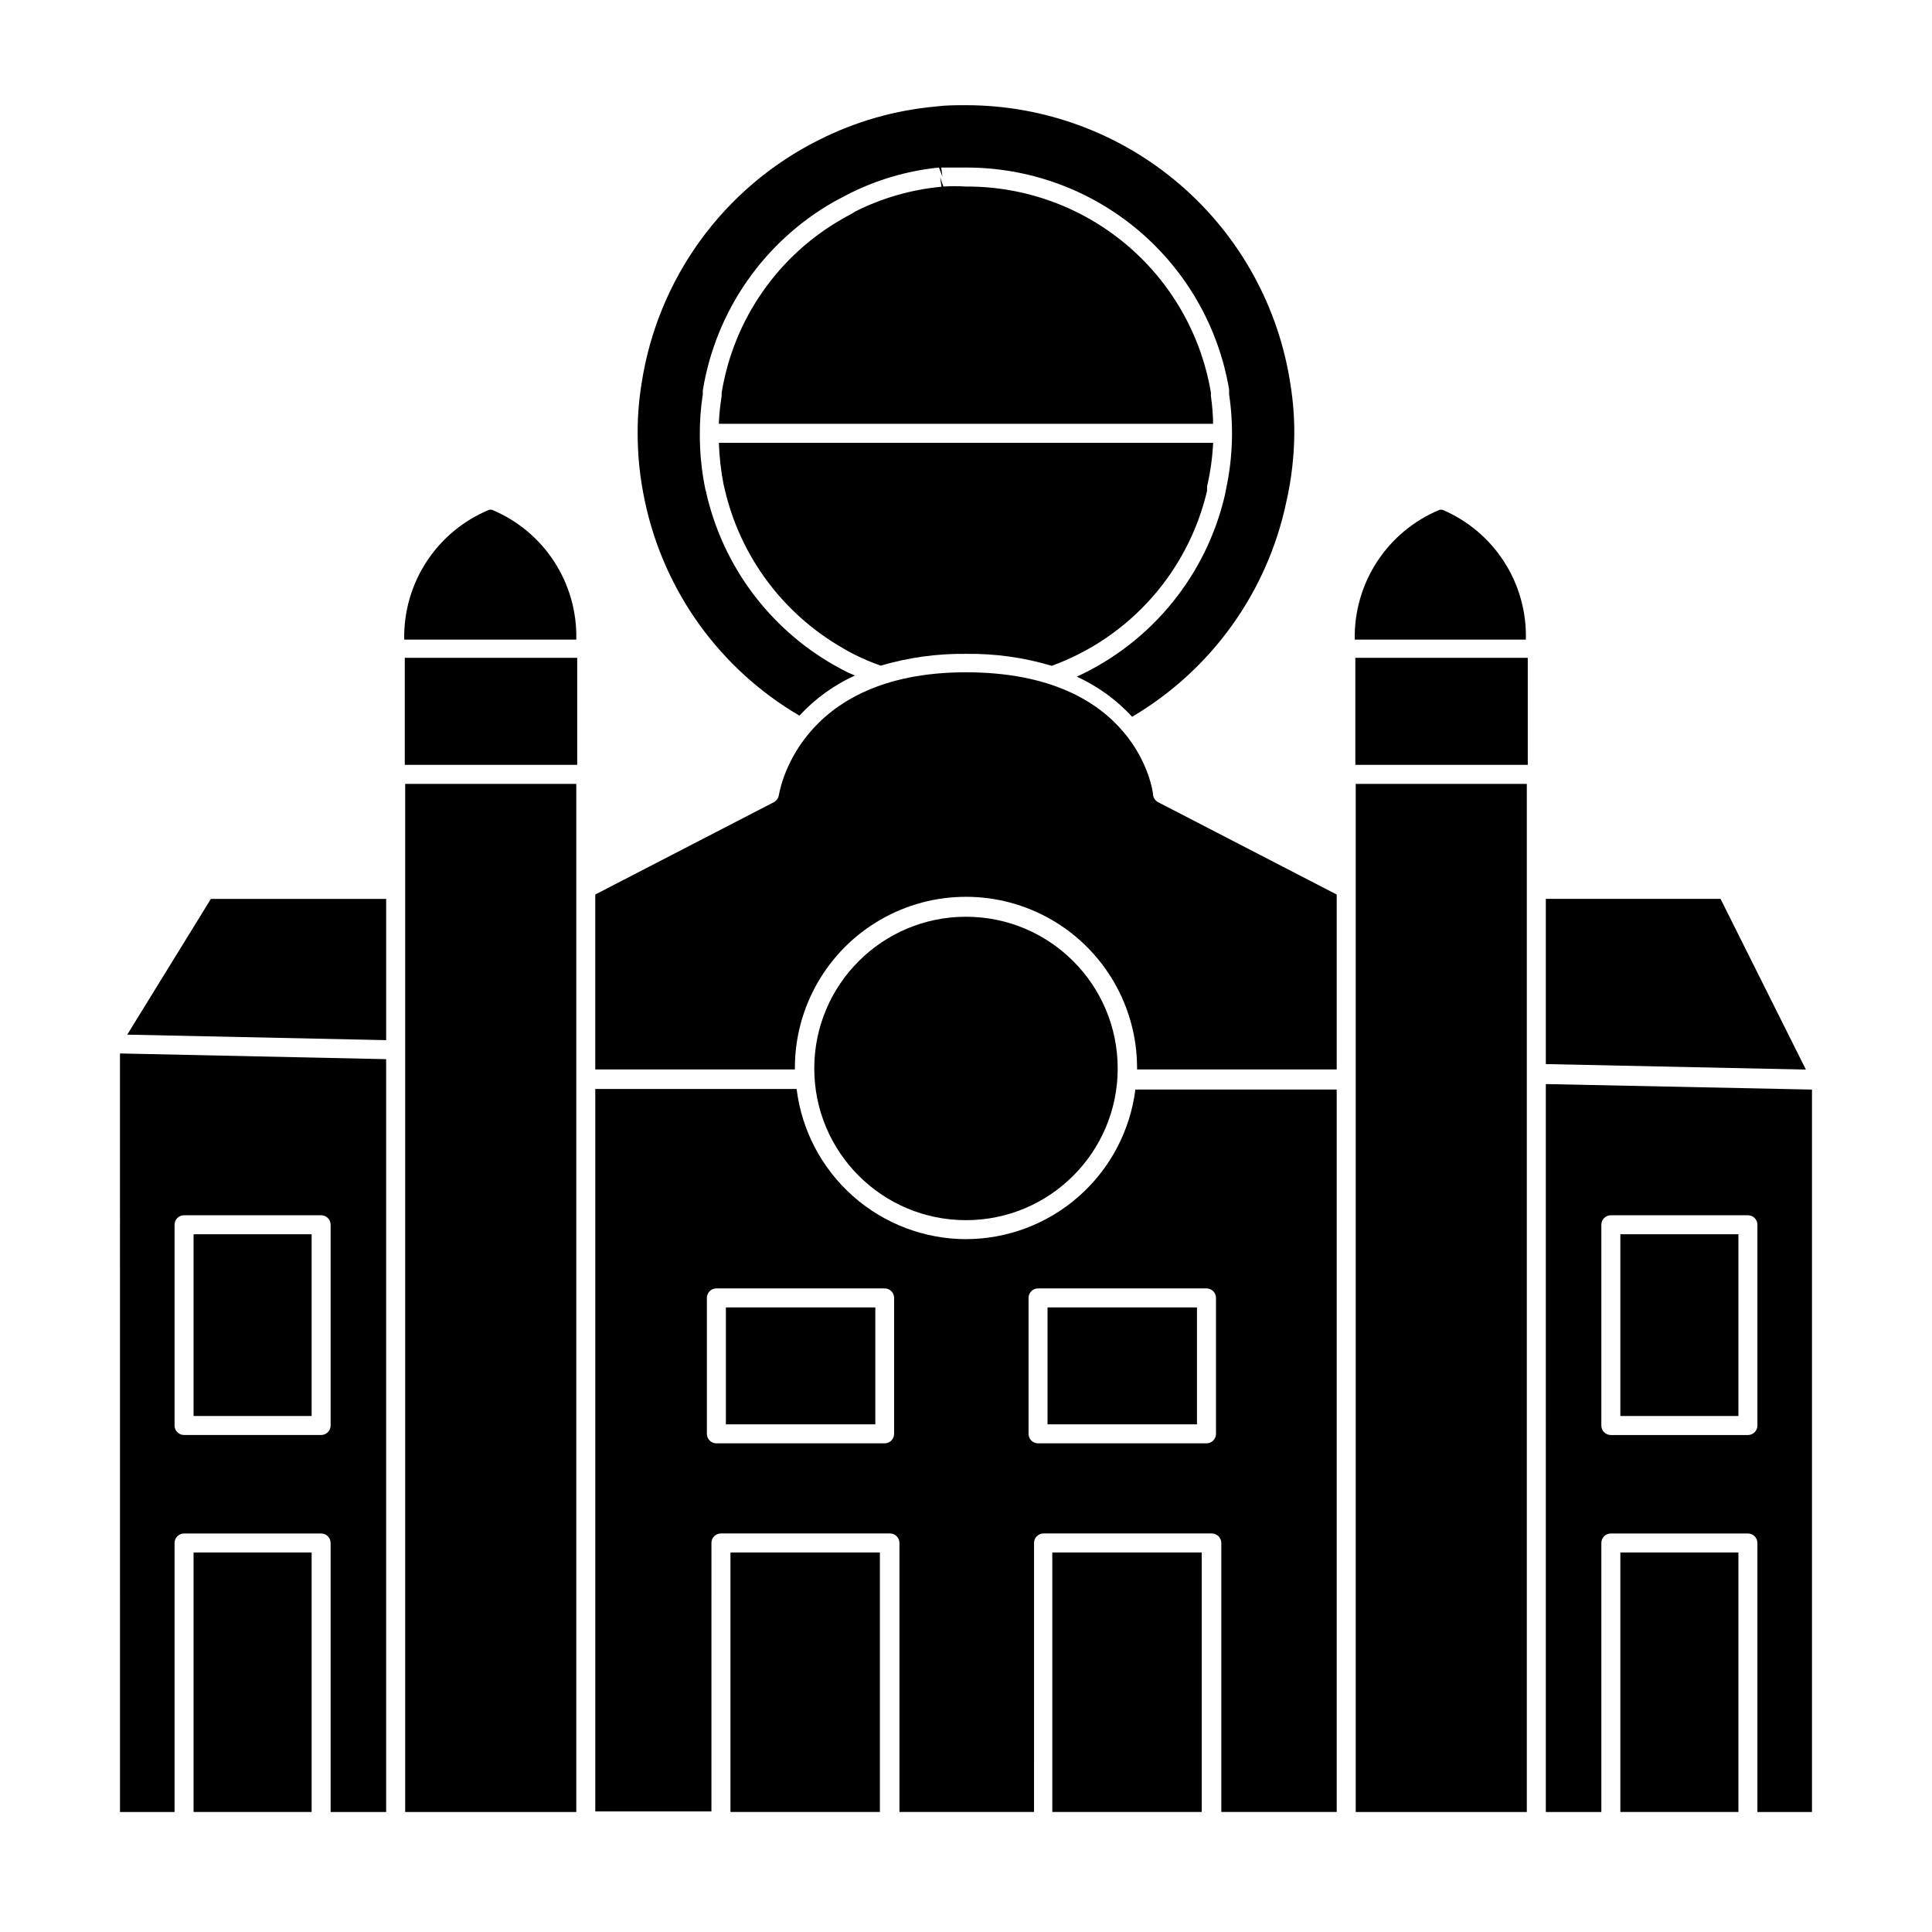
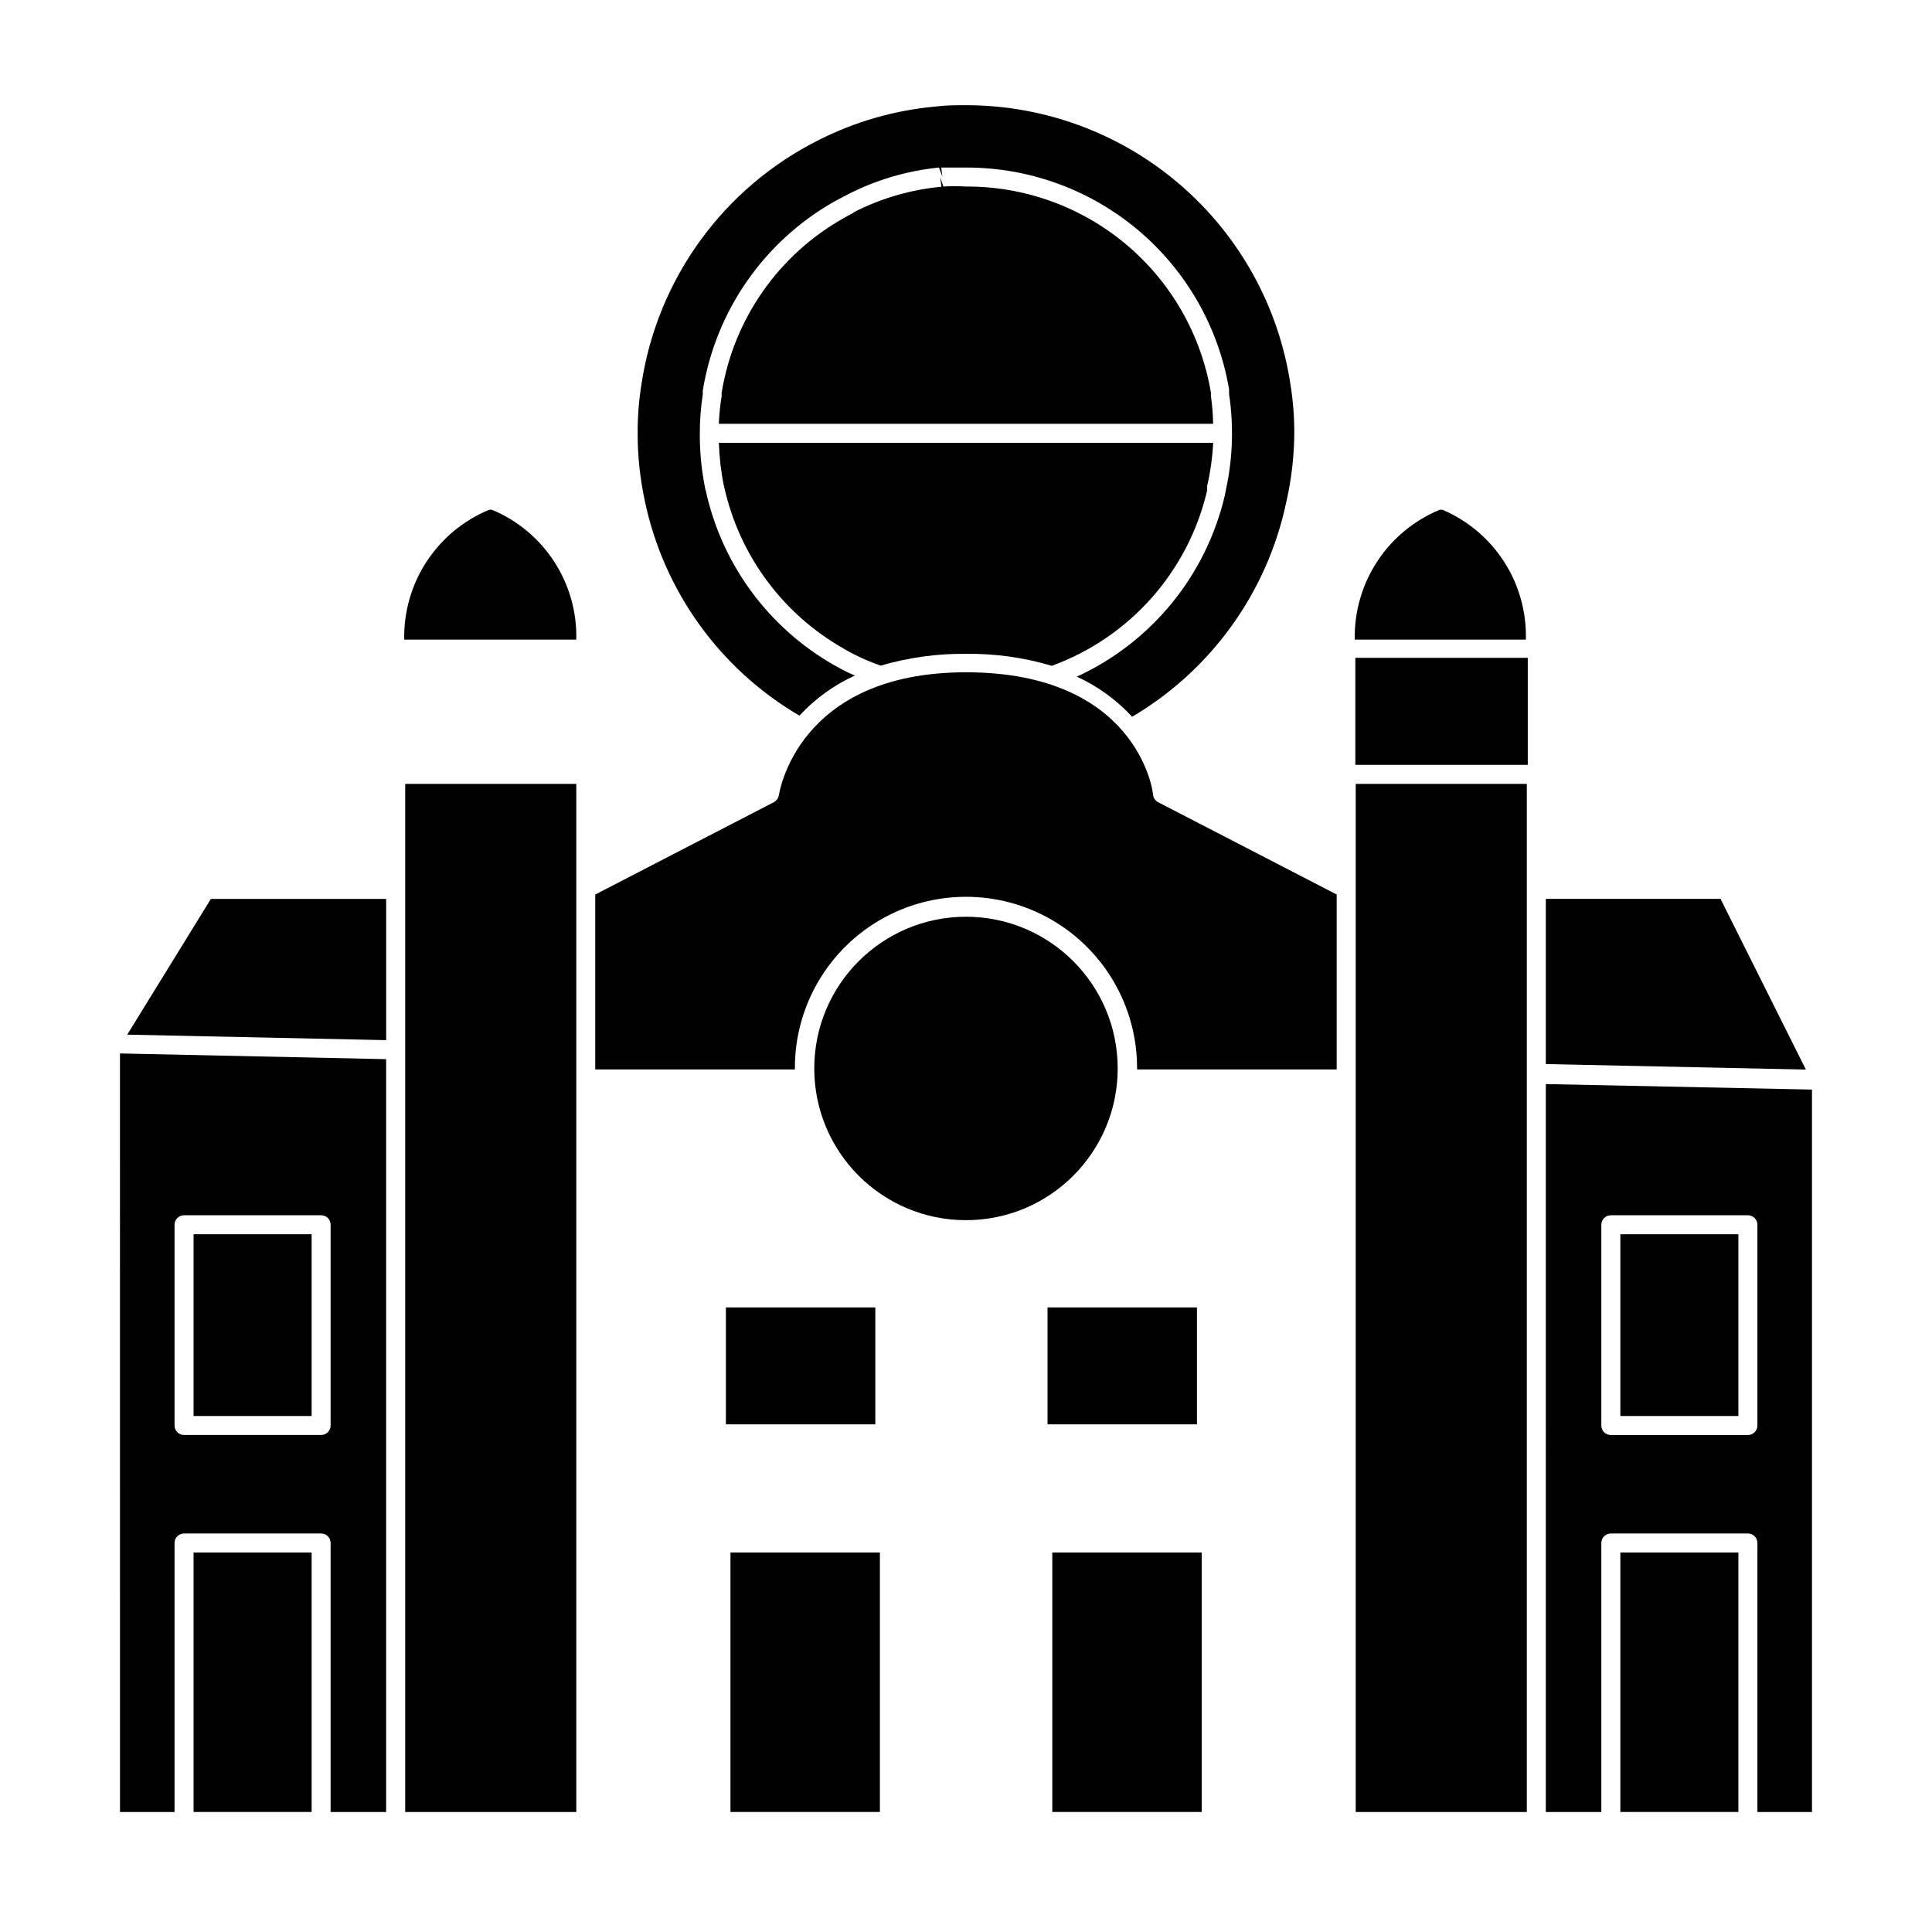
<svg xmlns="http://www.w3.org/2000/svg" fill="#000000" width="800px" height="800px" version="1.1" viewBox="144 144 512 512">
  <g>
    <path d="m370.57 323.02c-0.754-0.352-1.512-0.605-2.266-1.008-0.754-0.402-2.266-1.16-3.375-1.812-17.062-9.758-29.277-26.191-33.707-45.344 0-0.352-0.25-0.906-0.352-1.461-0.961-4.758-1.434-9.605-1.41-14.457-0.012-3.527 0.258-7.047 0.805-10.531-0.035-0.336-0.035-0.672 0-1.008 3.438-21.031 16.195-39.383 34.715-49.926l3.324-1.762v-0.004c7.641-3.969 15.969-6.445 24.535-7.305l0.906 2.418-0.301-2.418h6.551c16.699-0.043 32.875 5.844 45.645 16.609 12.77 10.77 21.301 25.715 24.082 42.184v1.258 0.004c1.254 8.375 0.98 16.91-0.809 25.191l-0.301 1.562v-0.004c-4.941 21.246-19.43 39.008-39.246 48.117 5.547 2.531 10.531 6.144 14.66 10.629 21.012-12.398 35.84-33.059 40.859-56.93 1.352-5.938 2.062-12 2.117-18.086 0.02-4.356-0.32-8.703-1.008-13-3.09-20.598-13.469-39.402-29.254-52.996-15.781-13.59-35.918-21.066-56.746-21.062-2.719 0-5.391 0-8.012 0.352-10.797 0.969-21.312 3.977-30.984 8.867-25.273 12.641-42.809 36.793-47.004 64.738-0.691 4.297-1.027 8.645-1.008 13-0.008 6.047 0.637 12.074 1.914 17.984 5.027 23.871 19.902 44.512 40.957 56.832 4.152-4.488 9.152-8.102 14.711-10.633z" />
    <path d="m336.07 273.7c4.125 17.801 15.504 33.07 31.387 42.117 1.059 0.656 2.066 1.16 3.125 1.715l-0.004-0.004c2.207 1.094 4.481 2.055 6.805 2.875 7.344-2.16 14.965-3.215 22.621-3.125 7.691-0.105 15.352 0.965 22.719 3.172 20.672-7.531 36.152-24.977 41.164-46.398v-1.16c0.879-3.789 1.422-7.648 1.609-11.535h-130.99c0.125 3.719 0.547 7.426 1.258 11.082z" />
    <path d="m367.5 201.85c-17.203 9.707-29.062 26.703-32.246 46.199-0.027 0.285-0.027 0.57 0 0.855-0.402 2.449-0.652 4.926-0.754 7.406h130.99c-0.039-2.496-0.242-4.988-0.602-7.457 0.035-0.301 0.035-0.605 0-0.906-2.606-15.301-10.559-29.184-22.441-39.168-11.887-9.984-26.93-15.422-42.449-15.344-1.996-0.129-4-0.129-5.996 0l-0.855-2.469 0.352 2.519c-7.988 0.746-15.762 2.984-22.926 6.598-0.805 0.605-2.062 1.16-3.07 1.766z" />
    <path d="m553.66 624.2h14.711v-71.289c0-1.395 1.129-2.519 2.519-2.519h36.324c0.668 0 1.309 0.266 1.781 0.738s0.738 1.113 0.738 1.781v71.289h14.461v-191.45l-70.535-1.461zm14.711-155.62v-0.004c0-1.391 1.129-2.519 2.519-2.519h36.324c0.668 0 1.309 0.266 1.781 0.738s0.738 1.113 0.738 1.781v53.203c0 0.668-0.266 1.309-0.738 1.781-0.473 0.473-1.113 0.738-1.781 0.738h-36.324c-1.391 0-2.519-1.129-2.519-2.519z" />
-     <path d="m400 472.39c-11.047-0.027-21.703-4.086-29.969-11.414s-13.57-17.422-14.922-28.387h-53.355v191.45h30.781l0.004-71.137c0-1.395 1.129-2.519 2.519-2.519h44.789c0.668 0 1.309 0.266 1.781 0.738s0.734 1.113 0.734 1.781v71.289h35.668l0.004-71.289c0-1.395 1.129-2.519 2.519-2.519h44.586c0.668 0 1.309 0.266 1.781 0.738s0.738 1.113 0.738 1.781v71.289h30.582v-191.45h-53.355c-1.383 10.938-6.703 20.992-14.965 28.293-8.262 7.297-18.898 11.332-29.922 11.355zm-19.047 51.59c0 0.668-0.266 1.309-0.738 1.781-0.469 0.473-1.109 0.738-1.781 0.738h-44.586c-1.391 0-2.519-1.125-2.519-2.519v-36.02c0-1.391 1.129-2.519 2.519-2.519h44.586c0.672 0 1.312 0.266 1.781 0.738 0.473 0.473 0.738 1.113 0.738 1.781zm85.297-36.023v36.023c0 0.668-0.266 1.309-0.738 1.781-0.473 0.473-1.113 0.738-1.781 0.738h-44.637c-1.391 0-2.519-1.125-2.519-2.519v-36.02c0-1.391 1.129-2.519 2.519-2.519h44.637c0.668 0 1.309 0.266 1.781 0.738 0.473 0.473 0.738 1.113 0.738 1.781z" />
    <path d="m175.8 624.2h14.457v-71.289c0-1.395 1.129-2.519 2.519-2.519h36.324c0.668 0 1.309 0.266 1.781 0.738 0.473 0.473 0.738 1.113 0.738 1.781v71.289h14.711v-199.51l-70.535-1.512zm14.457-155.63c0-1.391 1.129-2.519 2.519-2.519h36.324c0.668 0 1.309 0.266 1.781 0.738 0.473 0.473 0.738 1.113 0.738 1.781v53.203c0 0.668-0.266 1.309-0.738 1.781-0.473 0.473-1.113 0.738-1.781 0.738h-36.324c-1.391 0-2.519-1.129-2.519-2.519z" />
    <path d="m599.96 382.21h-46.301v43.781l68.922 1.461z" />
    <path d="m177.72 418.19 68.617 1.461v-37.434h-46.449z" />
    <path d="m251.38 624.2h45.344v-272.46h-45.344z" />
-     <path d="m251.27 318.33h45.695v28.363h-45.695z" />
    <path d="m274.35 279.09h-0.703c-6.785 2.797-12.562 7.582-16.582 13.723-4.019 6.137-6.09 13.348-5.941 20.688h45.598c0.176-7.324-1.867-14.527-5.859-20.668s-9.746-10.934-16.512-13.742z" />
    <path d="m503.18 318.33h45.695v28.363h-45.695z" />
    <path d="m526.25 279.09h-0.707c-6.781 2.797-12.562 7.582-16.578 13.723-4.019 6.137-6.09 13.348-5.941 20.688h45.344c0.195-7.297-1.809-14.477-5.754-20.617-3.945-6.137-9.648-10.945-16.363-13.793z" />
    <path d="m503.28 379.7v244.5h45.34v-272.46h-45.34z" />
    <path d="m449.57 354.66c0-1.359-4.535-32.496-49.574-32.496-45.043 0-49.527 32.496-49.578 32.496-0.113 0.805-0.598 1.516-1.309 1.914l-47.359 24.484v46.352h52.902v-0.402c0-16.199 8.641-31.168 22.672-39.27 14.027-8.098 31.312-8.098 45.344 0 14.027 8.102 22.668 23.07 22.668 39.27v0.402h52.902v-46.352l-47.359-24.484c-0.711-0.398-1.195-1.109-1.309-1.914z" />
    <path d="m440.2 427.15c0 22.207-18 40.207-40.203 40.207-22.207 0-40.207-18-40.207-40.207 0-22.203 18-40.203 40.207-40.203 22.203 0 40.203 18 40.203 40.203" />
    <path d="m337.58 555.42h39.598v68.77h-39.598z" />
    <path d="m195.3 555.42h31.285v68.77h-31.285z" />
    <path d="m195.3 471.09h31.285v48.164h-31.285z" />
    <path d="m573.41 555.42h31.285v68.77h-31.285z" />
    <path d="m573.41 471.09h31.285v48.164h-31.285z" />
    <path d="m422.87 555.42h39.598v68.77h-39.598z" />
    <path d="m336.37 490.48h39.598v30.984h-39.598z" />
    <path d="m421.61 490.48h39.598v30.984h-39.598z" />
  </g>
</svg>